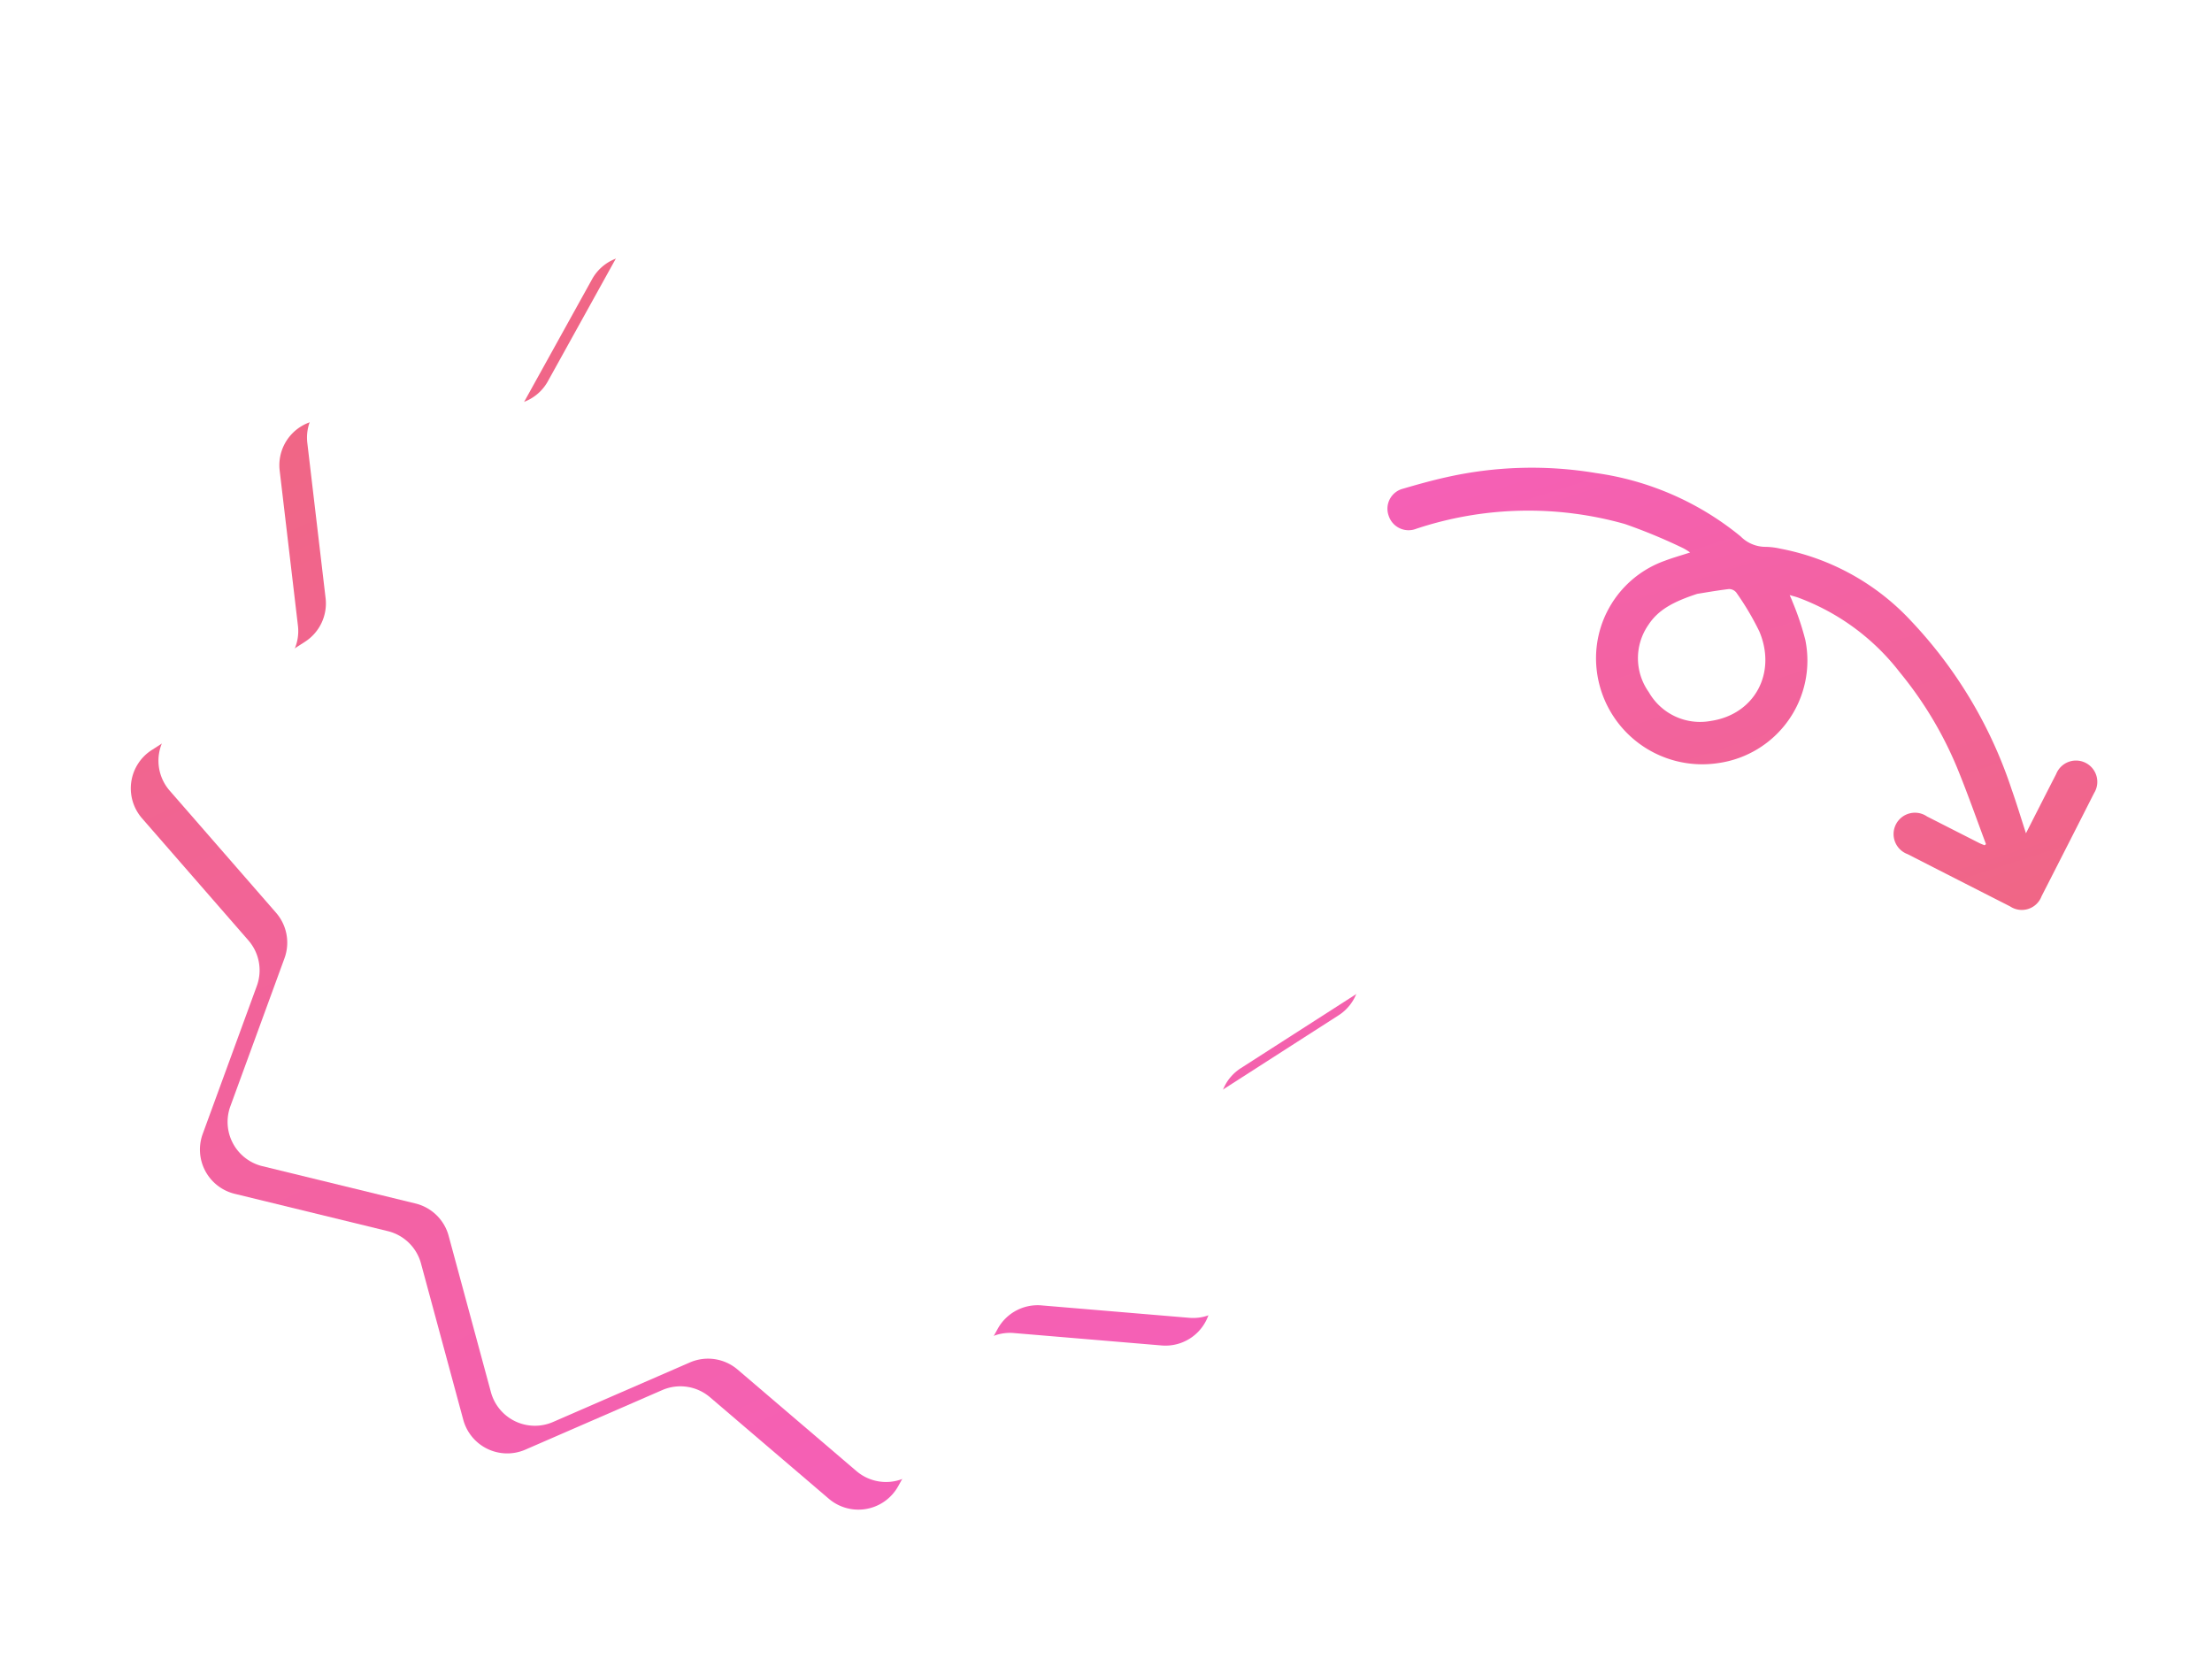
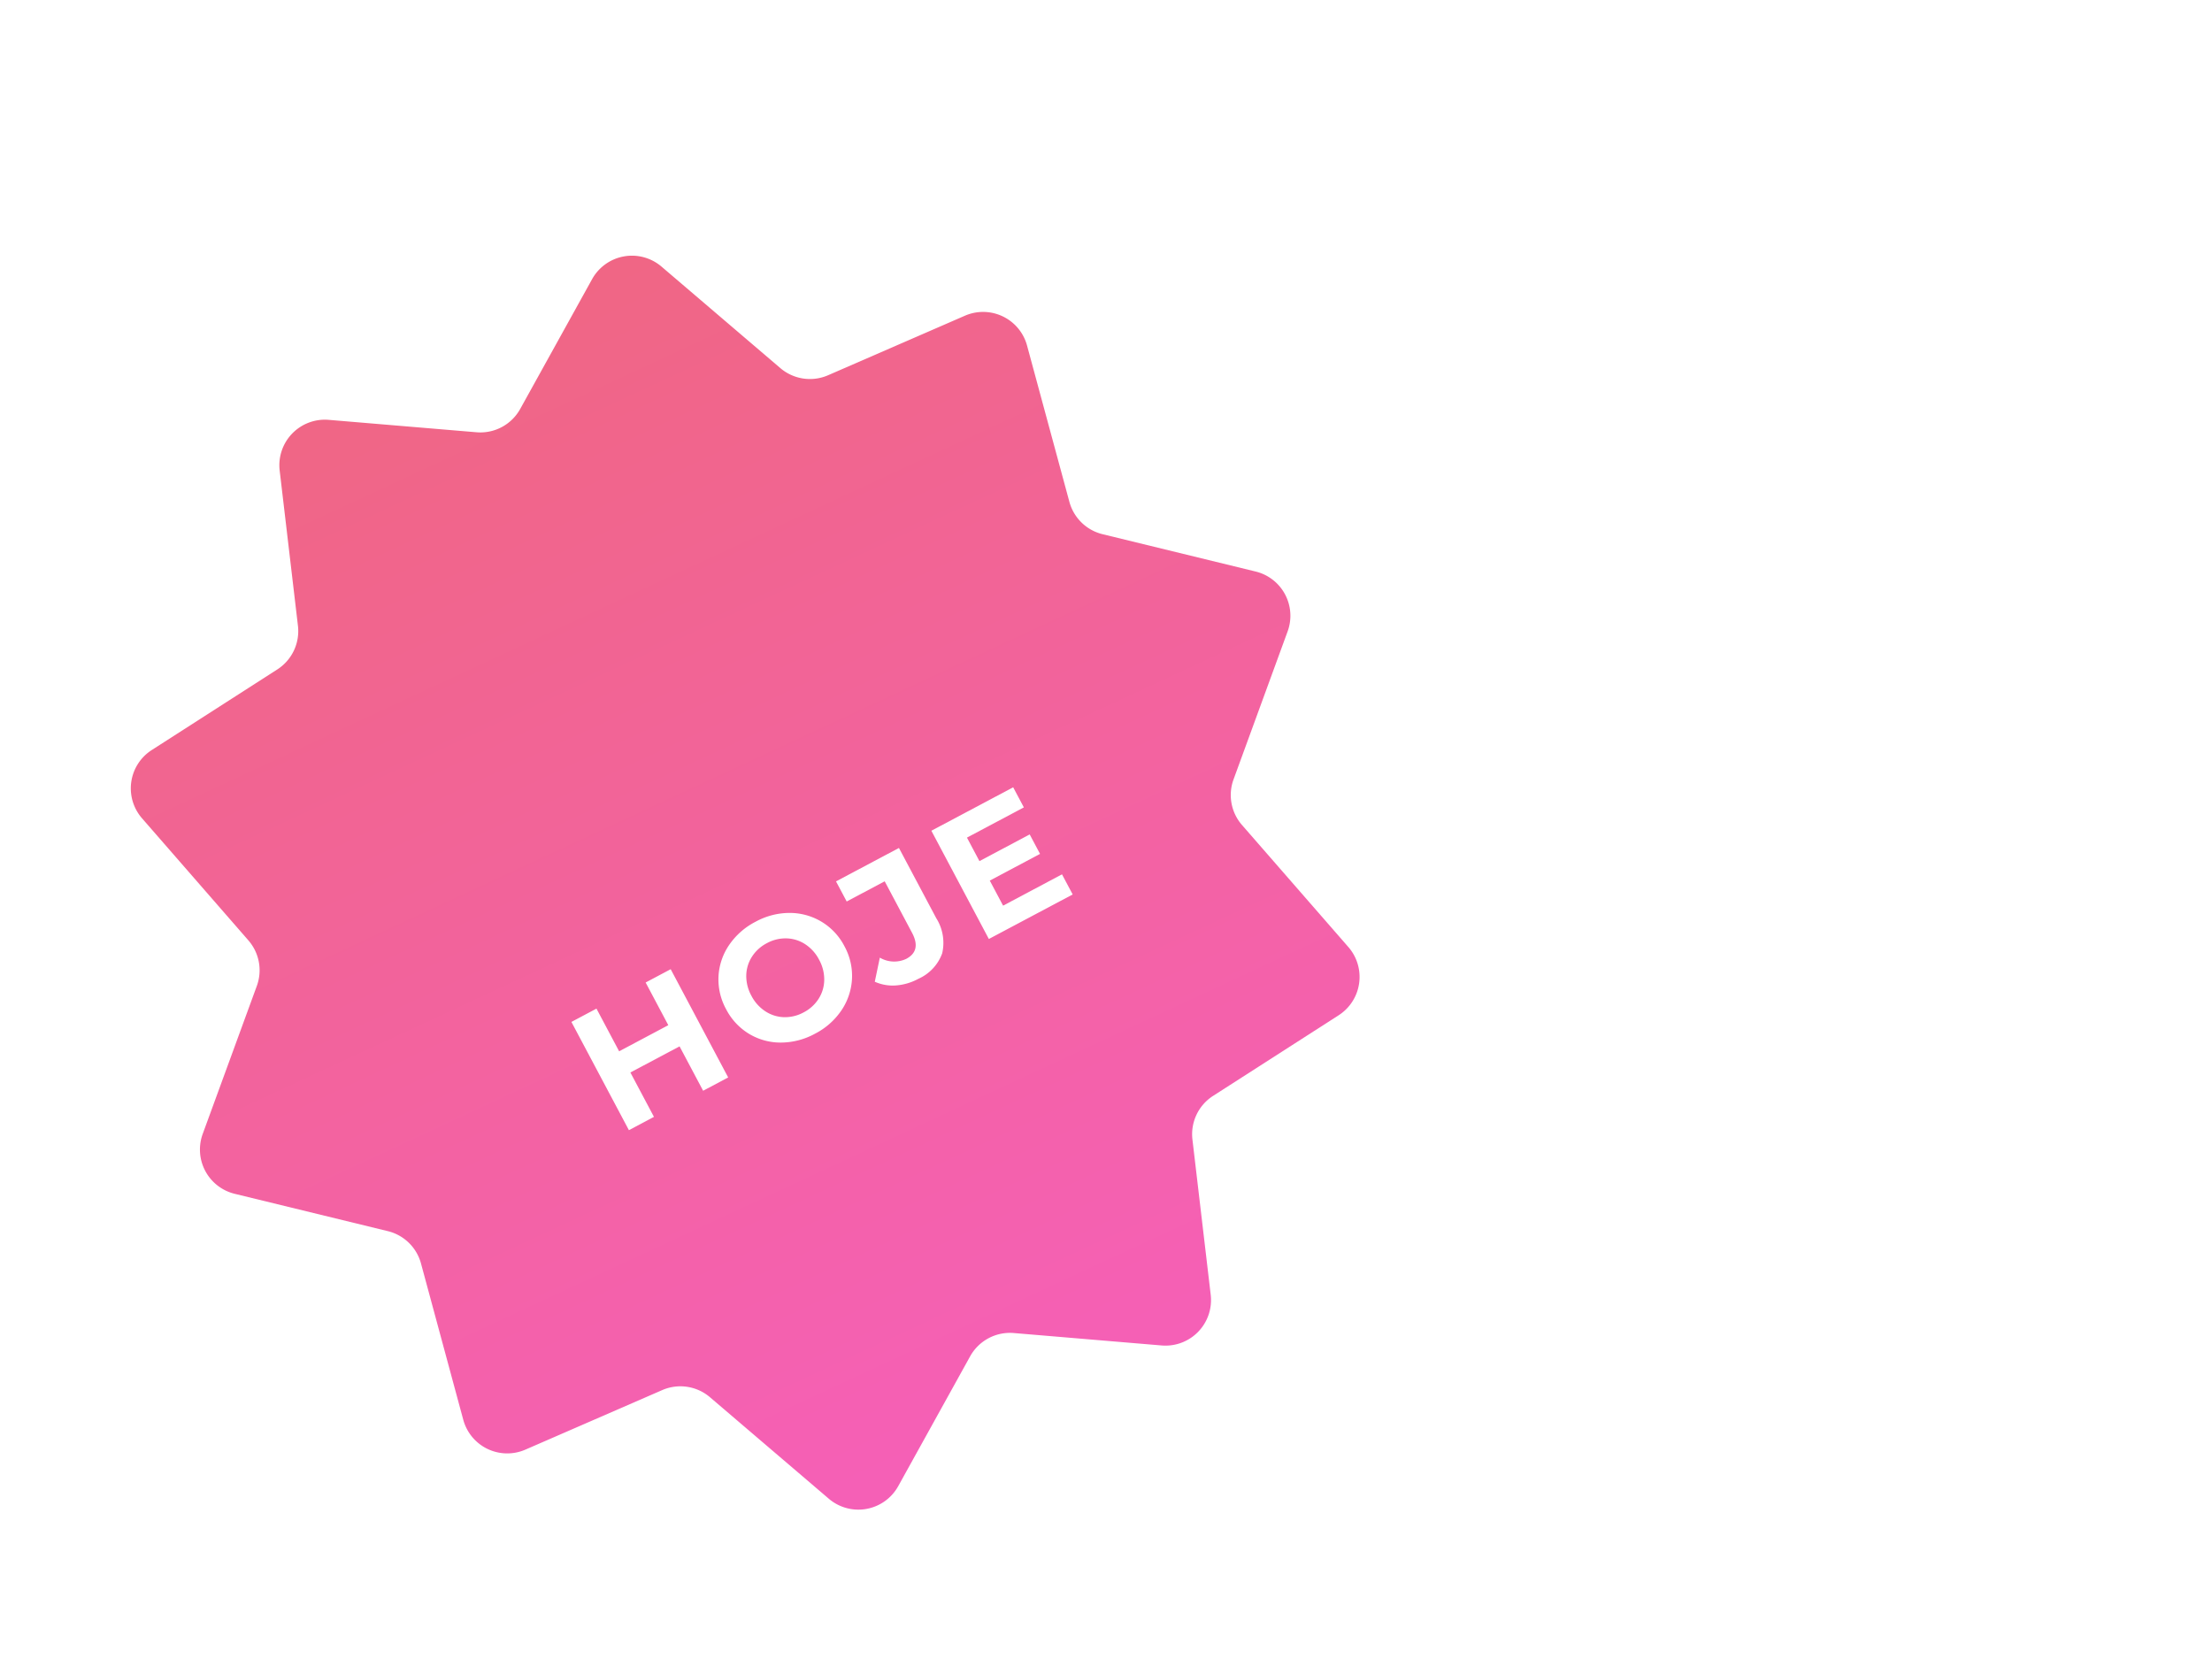
<svg xmlns="http://www.w3.org/2000/svg" xmlns:xlink="http://www.w3.org/1999/xlink" width="240" height="180" viewBox="0 0 240 180">
  <defs>
    <clipPath id="clip-path">
      <rect id="Rectangle_21973" data-name="Rectangle 21973" width="240" height="180" transform="translate(741 2010)" fill="none" />
    </clipPath>
    <linearGradient id="linear-gradient" x1="0.5" x2="0.5" y2="1" gradientUnits="objectBoundingBox">
      <stop offset="0" stop-color="#f06685" />
      <stop offset="1" stop-color="#f560b6" />
    </linearGradient>
    <linearGradient id="linear-gradient-2" x2="0.453" y2="0.985" xlink:href="#linear-gradient" />
    <filter id="Path_26685" x="-24" y="-9" width="210.018" height="210" filterUnits="userSpaceOnUse">
      <feOffset dy="6" input="SourceAlpha" />
      <feGaussianBlur stdDeviation="5" result="blur" />
      <feFlood flood-color="#df3f66" flood-opacity="0.502" />
      <feComposite operator="in" in2="blur" />
      <feComposite in="SourceGraphic" />
    </filter>
    <filter id="Path_26685-2" x="-24" y="-9" width="210.018" height="210" filterUnits="userSpaceOnUse">
      <feOffset dx="3" dy="3" input="SourceAlpha" />
      <feGaussianBlur stdDeviation="3" result="blur-2" />
      <feFlood flood-color="#fff" flood-opacity="0.502" result="color" />
      <feComposite operator="out" in="SourceGraphic" in2="blur-2" />
      <feComposite operator="in" in="color" />
      <feComposite operator="in" in2="SourceGraphic" />
    </filter>
  </defs>
  <g id="Pt_try_today" data-name="Pt_try today" transform="translate(-741 -2010)" clip-path="url(#clip-path)">
    <g id="Illustration_Try_today" data-name="Illustration_Try today" transform="translate(599.283 -1310.471)">
-       <path id="Arrow" d="M9.2,7.881c0,1.779-.035,3.355.006,4.929a48.828,48.828,0,0,0,4.707,20.783,25.954,25.954,0,0,0,11.051,11.87,7.868,7.868,0,0,0,1.487.7,3.8,3.8,0,0,1,2.234,1.912,31.64,31.64,0,0,0,12.8,11.39A42.213,42.213,0,0,0,57.05,64.053c1.615.155,3.241.224,4.865.27a2.24,2.24,0,0,0,2.4-2.287,2.269,2.269,0,0,0-2.4-2.291,38.553,38.553,0,0,1-21.7-6.506,60.022,60.022,0,0,1-5.218-4.461,6.287,6.287,0,0,1-.555-.662c1.049,0,1.967.039,2.88-.006a11.226,11.226,0,0,0,10.708-9.036,11.523,11.523,0,0,0-9.469-13.639,11.231,11.231,0,0,0-13.076,9.791,29.727,29.727,0,0,0,.048,4.425c0,.189.031.377.062.731-.321-.219-.546-.36-.758-.519a24.771,24.771,0,0,1-8.014-11.144,41.06,41.06,0,0,1-2.75-12.246c-.194-2.787-.26-5.582-.384-8.373l.186-.067c.15.128.308.246.447.384q2.262,2.254,4.52,4.512A2.318,2.318,0,1,0,22.118,9.7Q17.708,5.278,13.289.868A2.29,2.29,0,0,0,9.7.861Q5.256,5.291.825,9.74a2.312,2.312,0,1,0,3.269,3.244C5.754,11.336,7.405,9.679,9.2,7.881ZM35.093,43.608c-.687-.109-2.056-.3-3.411-.562a1.011,1.011,0,0,1-.659-.6,30.087,30.087,0,0,1-1.077-4.792c-.424-4.9,3.283-8.411,8.01-7.614a6.4,6.4,0,0,1,5.431,5.054,6.336,6.336,0,0,1-2.205,6.943C39.622,43.3,37.736,43.6,35.093,43.608Z" transform="translate(372.717 3415.533) rotate(162)" fill="url(#linear-gradient)" />
      <g data-type="innerShadowGroup">
        <g transform="matrix(1, 0, 0, 1, 141.72, 3320.47)" filter="url(#Path_26685)">
          <path id="Path_26685-3" data-name="Path 26685" d="M82.8.8a4.953,4.953,0,0,1,7.3,2.352l6.2,15.827a4.953,4.953,0,0,0,4.214,3.13l16.178,1.3a4.953,4.953,0,0,1,4.429,6.049L117.175,46.62a4.953,4.953,0,0,0,1.525,4.8l12.772,11.424a4.953,4.953,0,0,1,0,7.384L118.7,81.656a4.953,4.953,0,0,0-1.525,4.8l3.953,17.161a4.953,4.953,0,0,1-4.429,6.049l-16.178,1.3a4.953,4.953,0,0,0-4.214,3.13l-6.2,15.827a4.953,4.953,0,0,1-7.3,2.352l-13.552-8.771a4.953,4.953,0,0,0-5.382,0l-13.552,8.771a4.953,4.953,0,0,1-7.3-2.352l-6.2-15.827a4.953,4.953,0,0,0-4.214-3.13l-16.178-1.3A4.953,4.953,0,0,1,12,103.62l3.953-17.161a4.953,4.953,0,0,0-1.525-4.8L1.651,70.232a4.953,4.953,0,0,1,0-7.384L14.424,51.424a4.953,4.953,0,0,0,1.525-4.8L12,29.46a4.953,4.953,0,0,1,4.429-6.049l16.178-1.3a4.953,4.953,0,0,0,4.214-3.13l6.2-15.827A4.953,4.953,0,0,1,50.319.8L63.87,9.568a4.953,4.953,0,0,0,5.382,0Z" transform="matrix(0.88, -0.47, 0.47, 0.88, -9, 62.5)" fill="url(#linear-gradient-2)" />
        </g>
        <g transform="matrix(1, 0, 0, 1, 141.72, 3320.47)" filter="url(#Path_26685-2)">
-           <path id="Path_26685-4" data-name="Path 26685" d="M82.8.8a4.953,4.953,0,0,1,7.3,2.352l6.2,15.827a4.953,4.953,0,0,0,4.214,3.13l16.178,1.3a4.953,4.953,0,0,1,4.429,6.049L117.175,46.62a4.953,4.953,0,0,0,1.525,4.8l12.772,11.424a4.953,4.953,0,0,1,0,7.384L118.7,81.656a4.953,4.953,0,0,0-1.525,4.8l3.953,17.161a4.953,4.953,0,0,1-4.429,6.049l-16.178,1.3a4.953,4.953,0,0,0-4.214,3.13l-6.2,15.827a4.953,4.953,0,0,1-7.3,2.352l-13.552-8.771a4.953,4.953,0,0,0-5.382,0l-13.552,8.771a4.953,4.953,0,0,1-7.3-2.352l-6.2-15.827a4.953,4.953,0,0,0-4.214-3.13l-16.178-1.3A4.953,4.953,0,0,1,12,103.62l3.953-17.161a4.953,4.953,0,0,0-1.525-4.8L1.651,70.232a4.953,4.953,0,0,1,0-7.384L14.424,51.424a4.953,4.953,0,0,0,1.525-4.8L12,29.46a4.953,4.953,0,0,1,4.429-6.049l16.178-1.3a4.953,4.953,0,0,0,4.214-3.13l6.2-15.827A4.953,4.953,0,0,1,50.319.8L63.87,9.568a4.953,4.953,0,0,0,5.382,0Z" transform="matrix(0.88, -0.47, 0.47, 0.88, -9, 62.5)" fill="#fff" />
-         </g>
+           </g>
      </g>
-       <path id="Paragraph_16_sec_002" data-name="Paragraph 16 sec 002" d="M-40.71-1.56V0h-6.5V-8.4h6.348v1.56h-4.416v1.824h3.9V-3.5h-3.9V-1.56ZM-33.354,0l-2.028-2.916L-37.374,0h-2.232L-36.5-4.272-39.45-8.4h2.208l1.932,2.724,1.9-2.724h2.1l-2.928,4.056L-31.11,0Zm7.248-8.4a4.666,4.666,0,0,1,1.938.372A2.879,2.879,0,0,1-22.9-6.972a2.909,2.909,0,0,1,.444,1.62A2.917,2.917,0,0,1-22.9-3.738a2.828,2.828,0,0,1-1.266,1.056,4.733,4.733,0,0,1-1.938.366H-27.8V0h-1.944V-8.4Zm-.108,4.5a2.042,2.042,0,0,0,1.332-.378,1.317,1.317,0,0,0,.456-1.074,1.331,1.331,0,0,0-.456-1.086,2.042,2.042,0,0,0-1.332-.378H-27.8V-3.9Zm12.24,2.34V0h-6.5V-8.4h6.348v1.56h-4.416v1.824h3.9V-3.5h-3.9V-1.56ZM-6.474,0l-1.62-2.34H-9.882V0h-1.944V-8.4H-8.19a4.666,4.666,0,0,1,1.938.372A2.879,2.879,0,0,1-4.986-6.972a2.909,2.909,0,0,1,.444,1.62,2.851,2.851,0,0,1-.45,1.614A2.852,2.852,0,0,1-6.27-2.7L-4.386,0ZM-6.51-5.352a1.331,1.331,0,0,0-.456-1.086A2.042,2.042,0,0,0-8.3-6.816H-9.882v2.928H-8.3a2.019,2.019,0,0,0,1.332-.384A1.334,1.334,0,0,0-6.51-5.352Zm4.1-3.048H-.462V0H-2.406ZM9.774,0,9.762-5.04,7.29-.888H6.414L3.954-4.932V0H2.13V-8.4H3.738L6.882-3.18l3.1-5.22h1.6L11.6,0Zm10.92-1.56V0h-6.5V-8.4h6.348v1.56H16.122v1.824h3.9V-3.5h-3.9V-1.56ZM30.546-8.4V0h-1.6L24.762-5.1V0h-1.92V-8.4H24.45l4.176,5.1V-8.4Zm4.332,1.584H32.19V-8.4h7.32v1.584H36.822V0H34.878ZM47.658-1.56V0h-6.5V-8.4H47.5v1.56H43.086v1.824h3.9V-3.5h-3.9V-1.56Z" transform="matrix(0.883, -0.469, 0.469, 0.883, 222.717, 3410.223)" fill="#fff" />
      <path id="Paragraph_16_sec_002-2" data-name="Paragraph 16 sec 002" d="M-14.715-13.3V0h-3.078V-5.453h-6.042V0h-3.078V-13.3h3.078v5.244h6.042V-13.3ZM-4.17.228A7.763,7.763,0,0,1-7.9-.665a6.628,6.628,0,0,1-2.6-2.46,6.717,6.717,0,0,1-.94-3.525,6.717,6.717,0,0,1,.94-3.524,6.628,6.628,0,0,1,2.6-2.461,7.763,7.763,0,0,1,3.733-.893,7.708,7.708,0,0,1,3.724.893,6.714,6.714,0,0,1,2.6,2.461,6.666,6.666,0,0,1,.95,3.524,6.666,6.666,0,0,1-.95,3.525,6.714,6.714,0,0,1-2.6,2.46A7.708,7.708,0,0,1-4.17.228Zm0-2.622a4.22,4.22,0,0,0,2.128-.541A3.886,3.886,0,0,0-.551-4.446a4.44,4.44,0,0,0,.542-2.2,4.44,4.44,0,0,0-.542-2.2,3.886,3.886,0,0,0-1.491-1.51,4.22,4.22,0,0,0-2.128-.542,4.22,4.22,0,0,0-2.128.542A3.886,3.886,0,0,0-7.79-8.854a4.44,4.44,0,0,0-.541,2.2,4.44,4.44,0,0,0,.541,2.2A3.886,3.886,0,0,0-6.3-2.935,4.22,4.22,0,0,0-4.17-2.394ZM8.54.228a6.026,6.026,0,0,1-2.479-.5A4.74,4.74,0,0,1,4.208-1.71l1.71-2.052A3.073,3.073,0,0,0,8.388-2.3q1.881,0,1.881-2.2V-10.83H5.6V-13.3h7.733v8.626A5.017,5.017,0,0,1,12.112-1,4.819,4.819,0,0,1,8.54.228Zm19.076-2.7V0h-10.3V-13.3H27.369v2.47H20.377v2.888h6.175v2.394H20.377V-2.47Z" transform="matrix(0.883, -0.469, 0.469, 0.883, 233.717, 3430.471)" fill="#fff" />
    </g>
  </g>
</svg>